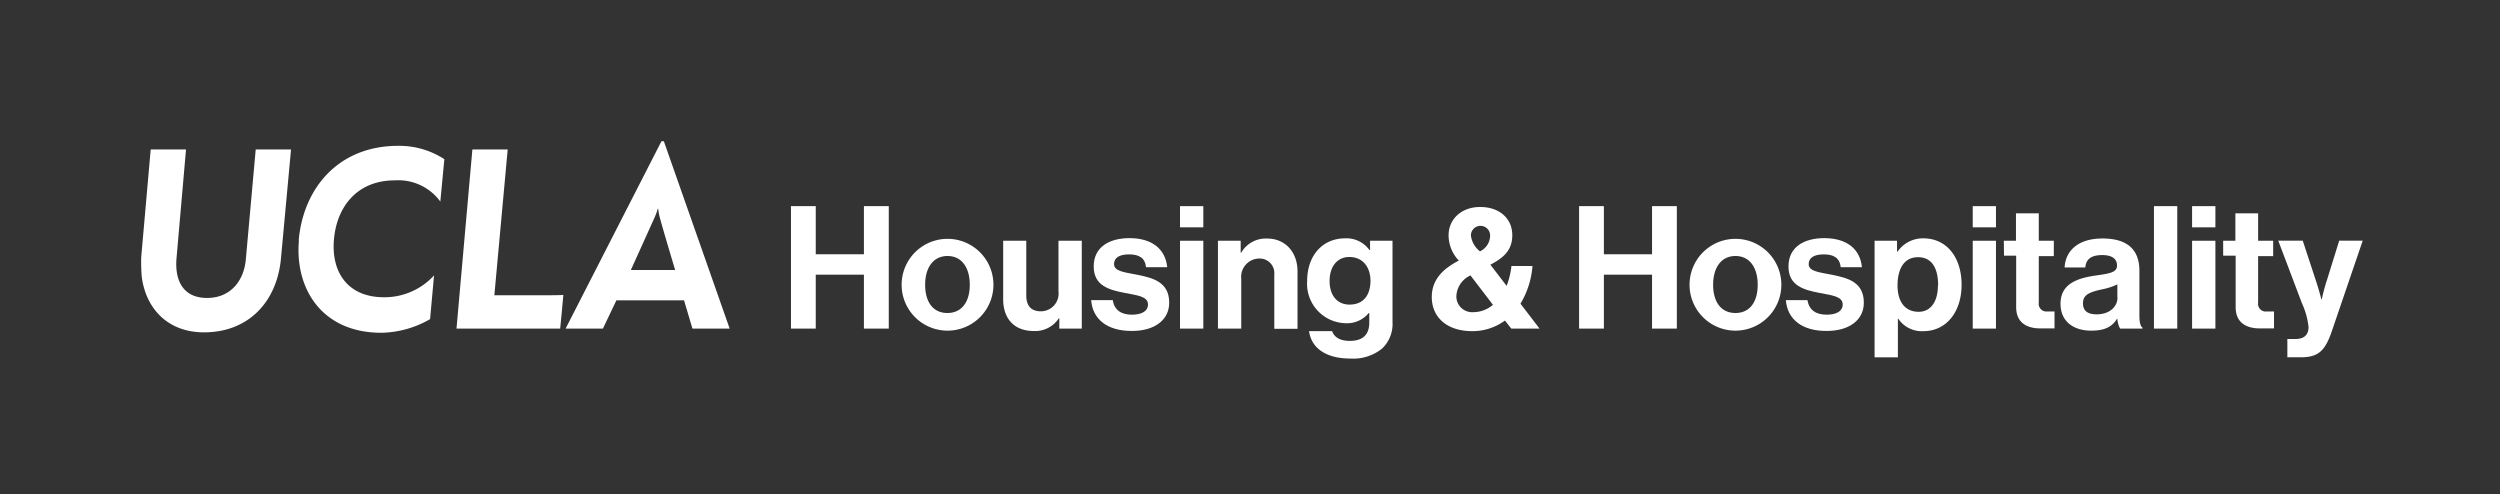
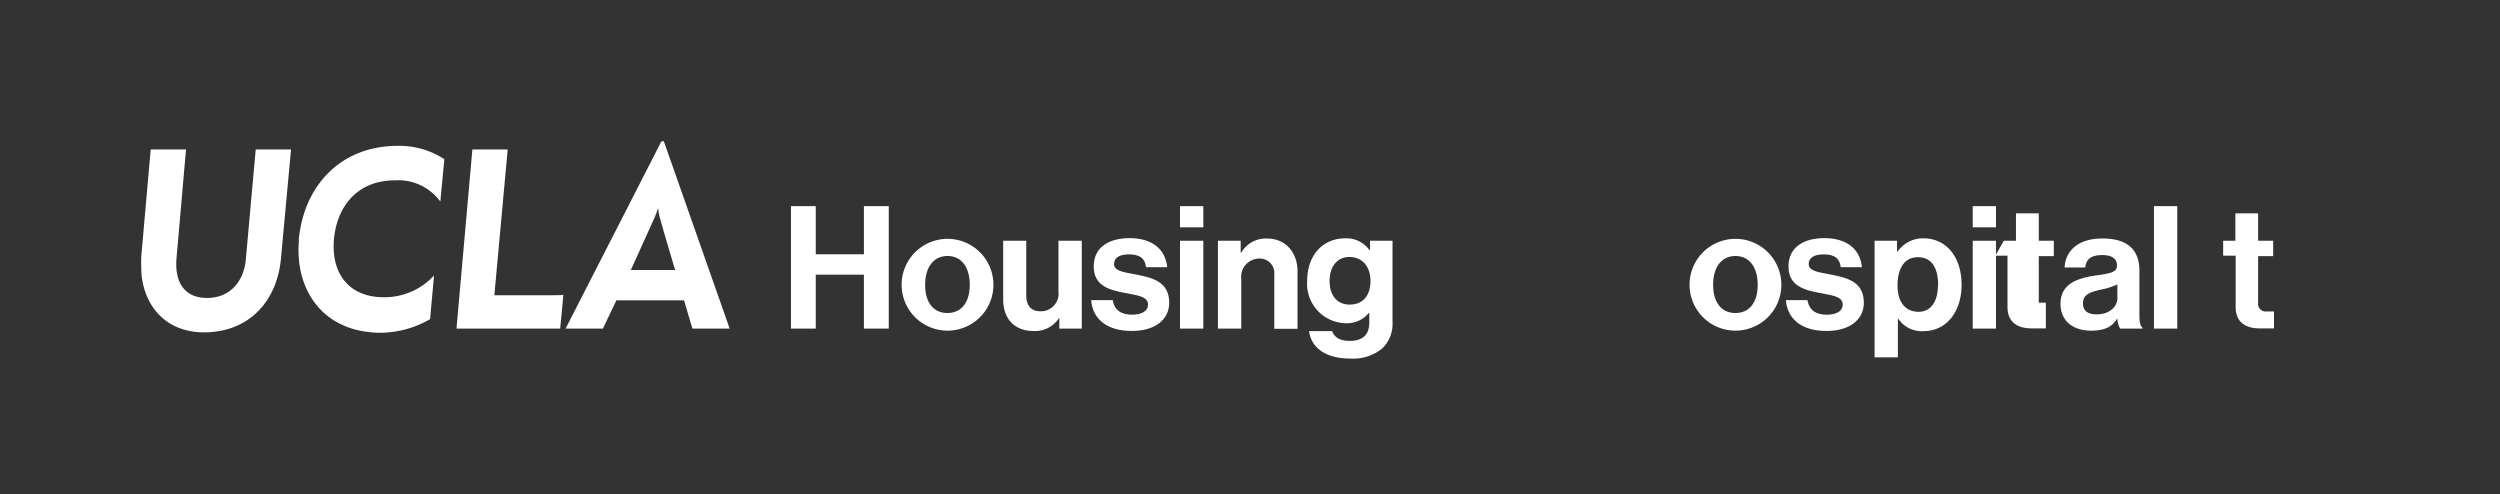
<svg xmlns="http://www.w3.org/2000/svg" viewBox="0 0 354 70">
  <rect x="0" y="0" width="354" height="70" fill="#333333" stroke="none" />
  <defs>
    <style>.cls-1{fill:#fff;}</style>
  </defs>
  <title>Uxd_Wht_HousingHospitality_C</title>
  <g id="Unboxed_Black" data-name="Unboxed Black">
    <path class="cls-1" d="M112,29.19h3.51V36h6.82V29.19h3.52V46.53h-3.52V38.89h-6.82v7.64H112Z" />
    <path class="cls-1" d="M127.67,40.32a6.5,6.5,0,1,1,13,0,6.5,6.5,0,1,1-13,0Zm9.65,0c0-2.43-1.14-4.07-3.15-4.07S131,37.89,131,40.32s1.11,4,3.15,4S137.32,42.74,137.32,40.32Z" />
    <path class="cls-1" d="M150,46.53V45.07h-.07a4,4,0,0,1-3.56,1.8c-2.77,0-4.32-1.77-4.32-4.49V34.09h3.27v7.73c0,1.46.66,2.26,2.07,2.26a2.51,2.51,0,0,0,2.49-2.82V34.09h3.3V46.53Z" />
    <path class="cls-1" d="M154.51,42.5h3.06c.21,1.43,1.23,2.06,2.71,2.06s2.28-.56,2.28-1.43c0-1.19-1.58-1.31-3.27-1.65-2.23-.43-4.42-1-4.42-3.76s2.23-4,5.07-4c3.27,0,5.09,1.62,5.34,4.12h-3c-.14-1.33-1-1.82-2.4-1.82s-2.13.49-2.13,1.38c0,1.07,1.65,1.17,3.42,1.53,2.08.44,4.39,1,4.39,3.93,0,2.5-2.14,4-5.24,4C156.72,46.89,154.7,45.14,154.51,42.5Z" />
    <path class="cls-1" d="M167.09,29.19h3.3v3h-3.3Zm0,4.9h3.3V46.53h-3.3Z" />
    <path class="cls-1" d="M175.68,35.78h.08a4,4,0,0,1,3.68-2c2.57,0,4.29,1.94,4.29,4.65v8.13h-3.29V38.89a2.07,2.07,0,0,0-2.16-2.28,2.59,2.59,0,0,0-2.52,2.86v7.06h-3.3V34.09h3.22Z" />
    <path class="cls-1" d="M185.36,46.89h3.27c.27.78,1,1.38,2.5,1.38,1.86,0,2.76-.9,2.76-2.59V44.32h-.07a4,4,0,0,1-3.25,1.45,5.59,5.59,0,0,1-5.48-5.94c0-3.71,2.23-6.08,5.38-6.08a4,4,0,0,1,3.44,1.65H194V34.09h3.18V45.58a4.82,4.82,0,0,1-1.48,3.78,6.5,6.5,0,0,1-4.49,1.41C187.78,50.77,185.7,49.31,185.36,46.89Zm8.7-7.13c0-1.82-1-3.37-3-3.37-1.67,0-2.79,1.31-2.79,3.4s1.12,3.34,2.82,3.34C193.21,43.13,194.06,41.6,194.06,39.76Z" />
-     <path class="cls-1" d="M202.74,42.06c0-2.47,1.58-4,3.83-5.16a5.21,5.21,0,0,1-1.45-3.59c0-2.25,1.79-4,4.48-4s4.54,1.6,4.54,4c0,2.13-1.24,3.2-3.1,4.17l2.3,3a11.2,11.2,0,0,0,.68-2.81H217A12.12,12.12,0,0,1,215.3,43L218,46.53h-4l-.9-1.14a7.75,7.75,0,0,1-4.61,1.5C204.71,46.89,202.74,44.78,202.74,42.06Zm8.66,1.1L208.22,39a3.38,3.38,0,0,0-2,3,2.23,2.23,0,0,0,2.4,2.2A4.25,4.25,0,0,0,211.4,43.16Zm-1.84-7.57A2.47,2.47,0,0,0,211,33.34a1.36,1.36,0,1,0-2.72,0A3.36,3.36,0,0,0,209.56,35.59Z" />
-     <path class="cls-1" d="M223.6,29.19h3.51V36h6.82V29.19h3.51V46.53h-3.51V38.89h-6.82v7.64H223.6Z" />
    <path class="cls-1" d="M239.24,40.32a6.5,6.5,0,1,1,13,0,6.5,6.5,0,1,1-13,0Zm9.65,0c0-2.43-1.14-4.07-3.15-4.07s-3.16,1.64-3.16,4.07,1.12,4,3.16,4S248.89,42.74,248.89,40.32Z" />
    <path class="cls-1" d="M252.88,42.5h3.06c.22,1.43,1.23,2.06,2.71,2.06s2.28-.56,2.28-1.43c0-1.19-1.57-1.31-3.27-1.65-2.23-.43-4.41-1-4.41-3.76s2.23-4,5.06-4c3.28,0,5.1,1.62,5.34,4.12h-3c-.15-1.33-1-1.82-2.4-1.82s-2.14.49-2.14,1.38c0,1.07,1.65,1.17,3.42,1.53,2.09.44,4.39,1,4.39,3.93,0,2.5-2.13,4-5.24,4C255.09,46.89,253.08,45.14,252.88,42.5Z" />
    <path class="cls-1" d="M265.44,34.09h3.18v1.55h.07a4.34,4.34,0,0,1,3.66-1.89c3.3,0,5.41,2.69,5.41,6.57s-2.19,6.57-5.39,6.57a4,4,0,0,1-3.58-1.77h-.05V50.6h-3.3Zm9,6.33c0-2.36-.82-4-2.86-4s-2.89,1.77-2.89,4,1,3.73,3,3.73C273.34,44.15,274.41,42.77,274.41,40.42Z" />
    <path class="cls-1" d="M279.34,29.19h3.29v3h-3.29Zm0,4.9h3.29V46.53h-3.29Z" />
-     <path class="cls-1" d="M283.74,34.09h1.72V30.21h3.23v3.88h2.13v2.18h-2.13v6.59a1.09,1.09,0,0,0,1.23,1.24l1,0V46.5s-.75,0-2.06,0c-1.6,0-3.37-.63-3.37-3v-7.3h-1.72Z" />
+     <path class="cls-1" d="M283.74,34.09h1.72V30.21h3.23v3.88h2.13v2.18h-2.13v6.59l1,0V46.5s-.75,0-2.06,0c-1.6,0-3.37-.63-3.37-3v-7.3h-1.72Z" />
    <path class="cls-1" d="M299.82,45.14h-.05c-.63,1-1.53,1.68-3.66,1.68-2.55,0-4.34-1.34-4.34-3.81,0-2.74,2.23-3.61,5-4,2.06-.29,3-.46,3-1.41s-.71-1.48-2.09-1.48c-1.55,0-2.3.56-2.4,1.75h-2.93c.1-2.18,1.72-4.1,5.36-4.1s5.23,1.68,5.23,4.58v6.33c0,1,.15,1.51.44,1.72v.13h-3.17A3.3,3.3,0,0,1,299.82,45.14Zm0-3V40.27a9.43,9.43,0,0,1-2.3.73c-1.72.39-2.57.77-2.57,1.94s.77,1.57,1.94,1.57C298.8,44.51,299.84,43.35,299.84,42.14Z" />
    <path class="cls-1" d="M305,29.19h3.3V46.53H305Z" />
-     <path class="cls-1" d="M310.4,29.19h3.3v3h-3.3Zm0,4.9h3.3V46.53h-3.3Z" />
    <path class="cls-1" d="M314.8,34.09h1.73V30.21h3.22v3.88h2.13v2.18h-2.13v6.59A1.09,1.09,0,0,0,321,44.1l1,0V46.5s-.75,0-2.06,0c-1.61,0-3.37-.63-3.37-3v-7.3H314.8Z" />
-     <path class="cls-1" d="M323.89,48h1.16c1.31,0,1.84-.68,1.84-1.7a10.78,10.78,0,0,0-.94-3.37l-3.35-8.85h3.47l1.84,5.6c.39,1.14.8,2.71.8,2.71h.05s.34-1.57.73-2.71l1.74-5.6h3.33l-4.35,12.75c-.94,2.76-1.86,3.76-4.38,3.76h-1.94Z" />
    <g id="_logo_" data-name="&lt;logo&gt;">
      <path class="cls-1" d="M20.07,39.18A25.11,25.11,0,0,1,20,36.37l1.34-15.21h5L25,36.5c-.3,3.32,1,5.69,4.32,5.69s5.18-2.41,5.48-5.35l1.41-15.68h5L39.78,36.64c-.56,6-4.51,10.42-10.9,10.42-5,0-8.2-3.22-8.81-7.88" />
      <path class="cls-1" d="M42.3,34c.65-7.3,5.57-13.35,14.08-13.35a11.68,11.68,0,0,1,6.54,1.89l-.57,6a7.36,7.36,0,0,0-6.45-3c-5.29,0-8.19,3.68-8.61,8.33s1.94,8.22,7.07,8.22A9.5,9.5,0,0,0,61.46,39l-.56,6.19A14.31,14.31,0,0,1,54,47.12c-8.42,0-12.28-6.25-11.67-13.09" />
      <path class="cls-1" d="M66.89,21.16h5L70,41.81h7.12c.5,0,2.19,0,2.65-.05,0,.25-.45,4.77-.45,4.77H64.64Z" />
      <path class="cls-1" d="M92.76,30.63a6.8,6.8,0,0,0,.37-1.06s.08,0,.08,0a5.79,5.79,0,0,0,.18,1.08c.28,1.15,2.21,7.58,2.21,7.58H89.33s3.36-7.42,3.43-7.59M94,20h-.34L80.09,46.53h5.28l1.91-4h9.58l1.19,4h5.27Z" />
    </g>
  </g>
</svg>